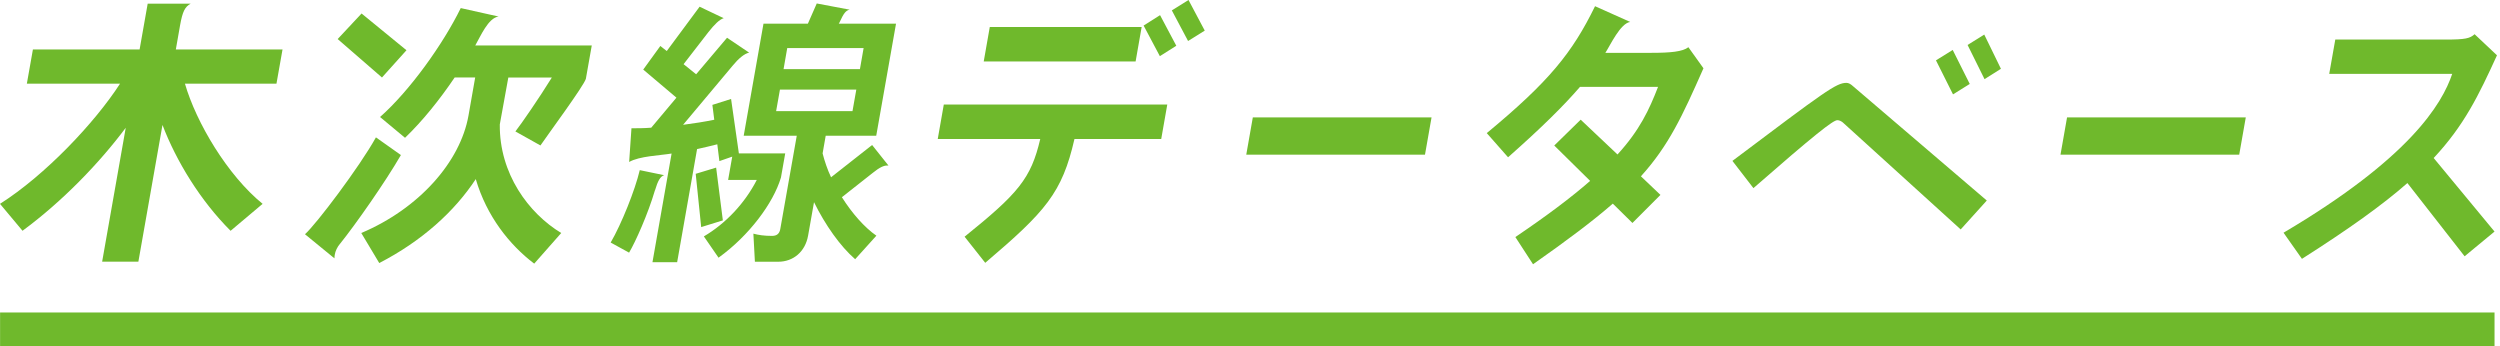
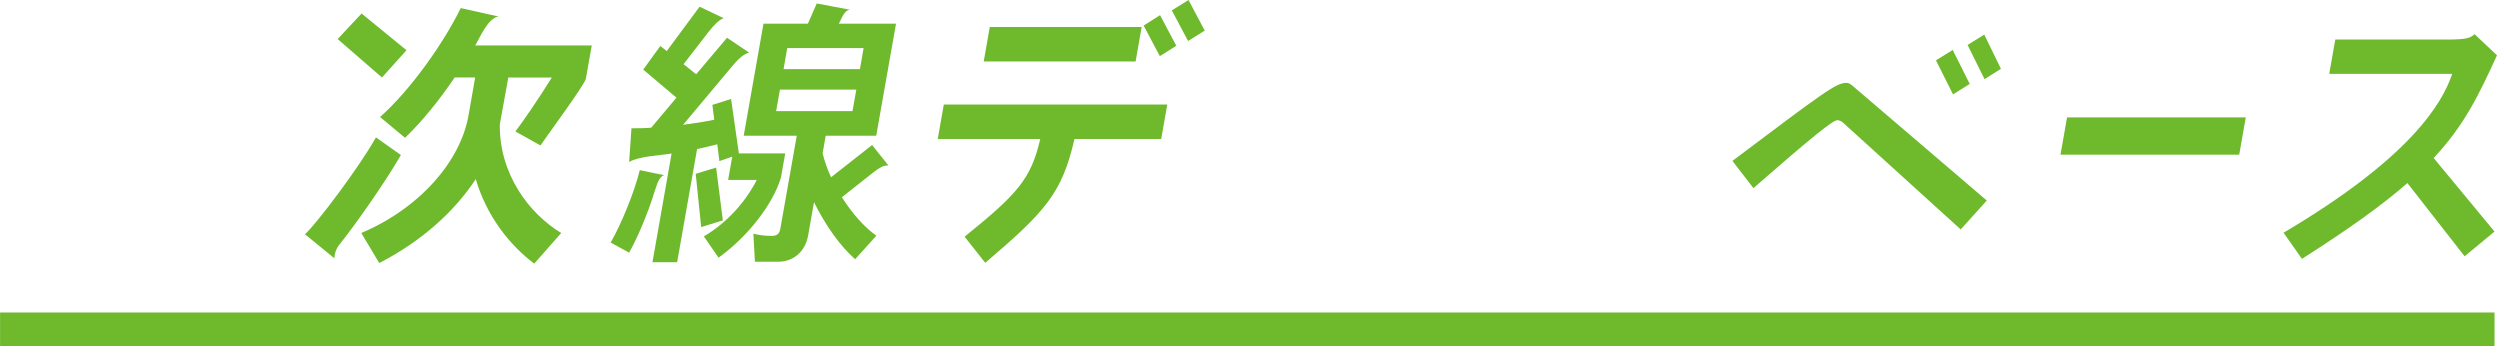
<svg xmlns="http://www.w3.org/2000/svg" width="469" height="65" viewBox="0 0 469 65" fill="none">
-   <path d="M43.252 43.293C37.565 37.605 33.069 30.225 30.482 23.441L25.959 49.089H19.162L23.59 23.969C18.633 30.604 11.727 37.768 4.225 43.293L0 38.242C8.477 32.866 17.794 23.021 22.52 15.695H5.038L6.175 9.276H26.19L27.706 0.691H35.764C34.707 1.273 34.247 2.113 33.773 4.794L32.987 9.276H53.002L51.865 15.695H34.694C36.82 23.021 42.67 32.866 49.265 38.242L43.266 43.293H43.252Z" fill="#6FB92C" />
  <path d="M63.795 45.717C63.267 46.353 62.928 47.03 62.793 47.829C62.752 48.046 62.766 48.249 62.739 48.466L57.214 43.943C59.34 42.047 67.451 31.308 70.525 25.77L75.211 29.087C72.259 34.193 66.707 42.101 63.795 45.73V45.717ZM71.663 14.544L63.348 7.326L67.831 2.532L76.254 9.425L71.663 14.53V14.544ZM100.209 49.454C95.564 45.92 91.298 40.557 89.254 33.597C85.286 39.65 79.138 45.229 71.148 49.346L67.776 43.712C78.596 39.135 86.342 30.387 87.886 21.694L89.145 14.53H85.299C82.456 18.742 79.219 22.75 75.983 25.851L71.297 21.951C76.903 16.995 83.133 8.26 86.437 1.517L93.533 3.101C91.583 3.358 90.134 6.839 89.159 8.531H111.015L109.905 14.801C109.444 16.223 102.944 25.012 101.387 27.287L96.688 24.659C97.92 23.075 101.035 18.552 103.526 14.544H95.361L93.763 23.332C93.654 32.595 99.193 40.029 105.287 43.712L100.222 49.454H100.209Z" fill="#6FB92C" />
  <path d="M122.864 35.709C121.564 40.138 119.207 45.405 118.016 47.396L114.562 45.5C116.594 42.02 119.14 35.655 120.02 31.918L124.597 32.866C123.879 33.082 123.405 33.922 122.877 35.709H122.864ZM134.807 48.357L132.045 44.349C136.161 41.925 139.723 38.133 141.971 33.759H136.595L137.367 29.385L134.956 30.225L134.564 27.07C133.291 27.381 132.031 27.706 130.772 27.963L127.034 49.183H122.403L125.992 28.803C123.825 29.169 119.952 29.277 118.029 30.387L118.462 24.064C119.519 24.064 120.778 24.064 122.173 23.955L126.899 18.322L120.67 13.054L123.879 8.626L125.084 9.574L131.246 1.259L135.769 3.412C134.997 3.629 134.035 4.577 132.884 6.04L128.24 12.039L130.596 13.934L136.392 7.082L140.535 9.872C139.601 10.089 138.545 10.982 137.421 12.35L128.145 23.414C130.19 23.156 132.194 22.831 133.995 22.466L133.643 19.676L137.15 18.566L138.612 28.776H147.306L146.507 33.299C145.072 38.147 140.468 44.254 134.848 48.303L134.807 48.357ZM131.544 42.616L130.515 32.608L134.347 31.444L135.606 41.343L131.544 42.602V42.616ZM160.415 48.615C157.625 46.191 154.808 42.196 152.709 37.93L151.599 44.2C151.071 47.206 148.836 49.102 145.993 49.102H141.619L141.334 43.834C142.296 44.092 143.366 44.254 144.842 44.254C145.735 44.254 146.236 43.834 146.385 42.941L149.473 25.458H139.52L143.23 4.442H151.558L153.224 0.65L159.399 1.815C158.681 1.977 158.289 2.451 157.503 4.184L157.354 4.442H168.093L164.382 25.458H154.903L154.321 28.776C154.7 30.252 155.215 31.782 155.905 33.258L163.61 27.205L166.671 31.051H166.414C165.831 31.051 165.046 31.363 163.746 32.419L157.937 36.996C159.873 40.056 162.202 42.683 164.409 44.214L160.415 48.642V48.615ZM160.645 16.805H146.318L145.6 20.854H159.927L160.645 16.805ZM162.013 9.019H147.685L146.995 12.973H161.322L162.013 9.019Z" fill="#6FB92C" />
  <path d="M201.568 26.081C199.252 36.197 196.165 39.663 184.83 49.305L180.957 44.403C191.019 36.292 193.416 33.502 195.149 26.081H175.92L177.057 19.608H218.982L217.845 26.081H201.568ZM184.546 11.537L185.683 5.065H214.175L213.038 11.537H184.546ZM217.588 10.535L214.541 4.794L217.628 2.844L220.675 8.585L217.588 10.535ZM222.882 7.692L219.836 1.95L222.964 0L226.011 5.742L222.882 7.692Z" fill="#6FB92C" />
-   <path d="M233.798 29.02L235.03 22.019H268.559L267.327 29.02H233.798Z" fill="#6FB92C" />
-   <path d="M307.843 33.082L311.499 36.562L306.245 41.83L302.562 38.201C298.824 41.465 294.031 45.053 287.598 49.576L284.281 44.471C290.266 40.422 294.816 36.996 298.31 33.935L291.579 27.3L296.536 22.452L303.442 28.979C307.626 24.402 309.4 20.556 311.052 16.291H296.414C293.367 19.825 289.277 23.874 282.913 29.507L278.918 24.971C290.632 15.275 294.951 9.912 299.23 1.165L305.825 4.117C303.984 4.374 302.115 8.436 301.167 9.912H309.807C313.382 9.912 315.684 9.696 316.74 8.856L319.57 12.81C315.616 21.761 313.07 27.286 307.83 33.082H307.843Z" fill="#6FB92C" />
  <path d="M367.819 43.035L345.705 22.967C345.38 22.709 345.042 22.547 344.676 22.547C343.891 22.547 340.465 25.228 328.941 35.29L325 30.184C342.428 17.076 344.486 15.546 346.382 15.546C346.802 15.546 347.181 15.762 347.642 16.182L372.721 37.619L367.819 43.049V43.035ZM366.383 17.699L363.188 11.321L366.329 9.371L369.525 15.749L366.397 17.699H366.383ZM372.301 14.855L369.119 8.436L372.247 6.486L375.375 12.905L372.288 14.855H372.301Z" fill="#6FB92C" />
  <path d="M386.548 29.02L387.78 22.019H421.309L420.077 29.02H386.548Z" fill="#6FB92C" />
  <path d="M462.367 48.087L451.628 34.342C446.956 38.445 440.619 42.981 431.844 48.56L428.391 43.658C452.021 29.697 458.128 19.541 460.038 13.853H436.963L438.1 7.421H458.846C462.529 7.421 463.355 7.204 464.235 6.419L468.433 10.373C464.994 17.902 462.272 23.535 456.557 29.643L467.973 43.442L462.367 48.073V48.087Z" fill="#6FB92C" />
  <path d="M467.974 58.622H0.014V65H467.974V58.622Z" fill="#6FB92C" />
</svg>